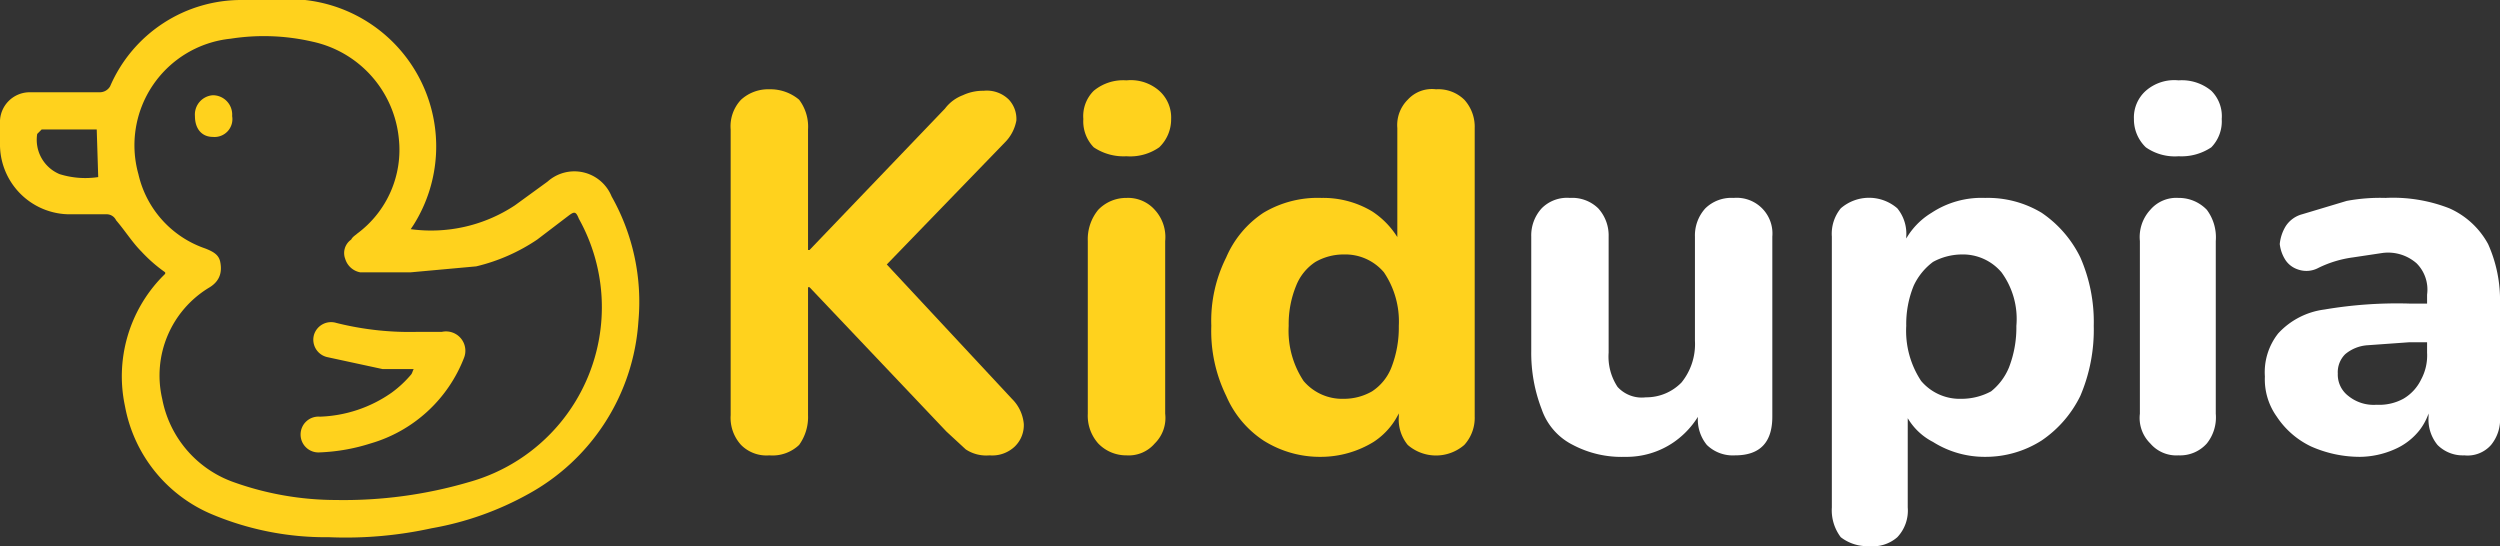
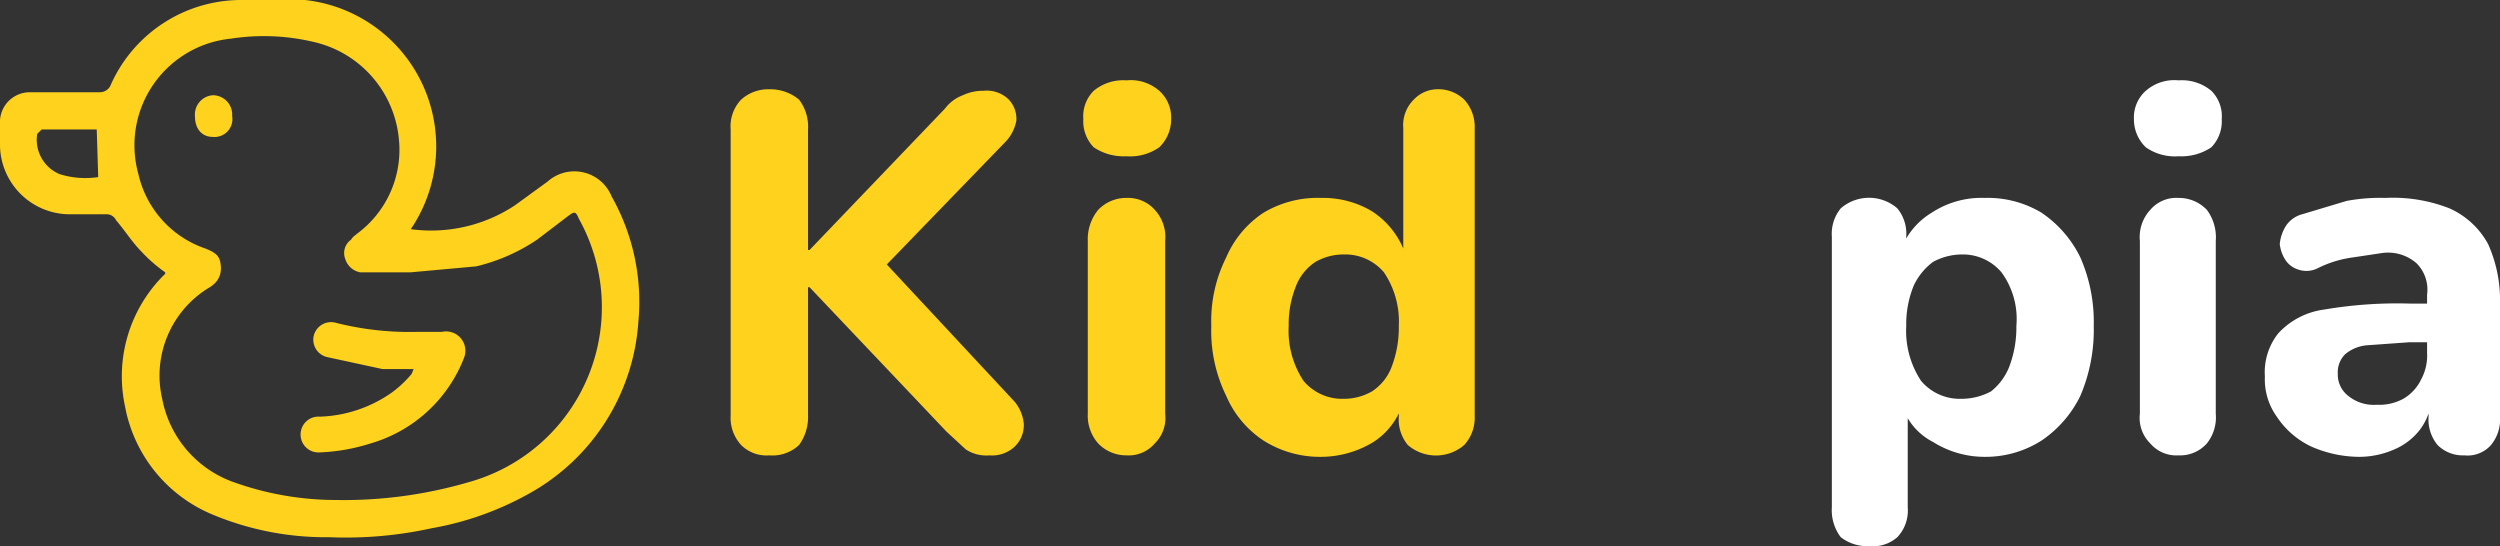
<svg xmlns="http://www.w3.org/2000/svg" id="Layer_1" data-name="Layer 1" viewBox="0 0 168 36.7">
  <rect x="0" y="0" width="168" height="36.7" fill="#333333" stroke="none" />
  <defs>
    <style>.cls-1{fill:#ffd21d;}.cls-2{fill:#fff;}</style>
  </defs>
  <path class="cls-1" d="M11.1,18.3a10,10,0,0,1-1.6-1.4c-.6-.6-1.1-1.4-1.7-2.1a.7.7,0,0,0-.6-.4H4.8A4.7,4.7,0,0,1,0,9.6V8.3A2,2,0,0,1,2,6.2H6.7a.8.8,0,0,0,.7-.4A9.6,9.6,0,0,1,16.3,0h4.2a9.9,9.9,0,0,1,7.3,15.1l-.2.3h0a10.2,10.2,0,0,0,7-1.6l2.2-1.6a2.7,2.7,0,0,1,4.3,1,14.4,14.4,0,0,1,1.8,8.4,14.3,14.3,0,0,1-7.4,11.6A20.7,20.7,0,0,1,29,35.5a26.9,26.9,0,0,1-6.9.6,19.7,19.7,0,0,1-8-1.6,9.8,9.8,0,0,1-5.7-7.2,9.6,9.6,0,0,1,2.5-8.7l.2-.2Zm16.5,0H24.2a1.3,1.3,0,0,1-1-.9,1.1,1.1,0,0,1,.4-1.3c.1-.2.3-.3.4-.4a7,7,0,0,0,2.8-6.4A7.4,7.4,0,0,0,21,2.8a14.5,14.5,0,0,0-5.5-.2,7.2,7.2,0,0,0-6.2,9.1,6.9,6.9,0,0,0,4.5,5c.5.2.9.4,1,.9s.1,1.2-.7,1.7a6.9,6.9,0,0,0-3.2,7.5,7.4,7.4,0,0,0,4.8,5.6,20.5,20.5,0,0,0,6.9,1.2,29.9,29.9,0,0,0,8.9-1.2,12.2,12.2,0,0,0,7.4-17.7c-.2-.5-.3-.5-.7-.2l-2.1,1.6A12.5,12.5,0,0,1,32,17.9ZM6.5,8.7H2.8L2.5,9A2.5,2.5,0,0,0,4,11.7a5.8,5.8,0,0,0,2.6.2Z" />
  <path class="cls-1" d="M27.8,24.8H25.7L22,24a1.2,1.2,0,0,1-.9-1.5,1.2,1.2,0,0,1,1.5-.8,20.2,20.2,0,0,0,5.5.6h1.6a1.3,1.3,0,0,1,1.5,1.7,9.6,9.6,0,0,1-6.3,5.8,12.8,12.8,0,0,1-3.4.6,1.2,1.2,0,0,1-1.3-1.2,1.2,1.2,0,0,1,1.3-1.2,8.9,8.9,0,0,0,4.8-1.6,7.4,7.4,0,0,0,1.3-1.2C27.7,25.1,27.7,25,27.8,24.8Z" />
  <path class="cls-1" d="M15.6,7.8a1.2,1.2,0,0,1-1.3,1.4c-.7,0-1.2-.5-1.2-1.4a1.3,1.3,0,0,1,1.2-1.4A1.3,1.3,0,0,1,15.6,7.8Z" />
  <path class="cls-1" d="M51.7,30.6a2.4,2.4,0,0,1-1.9-.7,2.7,2.7,0,0,1-.7-2V8.7a2.6,2.6,0,0,1,.7-2A2.7,2.7,0,0,1,51.7,6a3,3,0,0,1,2,.7,3,3,0,0,1,.6,2v8.1h.1l9.1-9.5a2.7,2.7,0,0,1,1.2-.9,3.2,3.2,0,0,1,1.4-.3,2.1,2.1,0,0,1,1.7.6,1.9,1.9,0,0,1,.5,1.4,2.8,2.8,0,0,1-.8,1.5l-9,9.3V16.6L68,26.8a2.7,2.7,0,0,1,.8,1.7,2,2,0,0,1-.6,1.5,2.2,2.2,0,0,1-1.7.6,2.5,2.5,0,0,1-1.6-.4L63.6,29l-9.2-9.7h-.1v8.6a3.2,3.2,0,0,1-.6,2A2.6,2.6,0,0,1,51.7,30.6Z" />
  <path class="cls-1" d="M75.7,10.5a3.6,3.6,0,0,1-2.2-.6A2.5,2.5,0,0,1,72.8,8a2.4,2.4,0,0,1,.7-1.9,3.1,3.1,0,0,1,2.2-.7,2.9,2.9,0,0,1,2.2.7A2.4,2.4,0,0,1,78.7,8a2.6,2.6,0,0,1-.8,1.9A3.4,3.4,0,0,1,75.7,10.5Zm0,20.1a2.6,2.6,0,0,1-1.9-.8,2.8,2.8,0,0,1-.7-2V16.2a3.1,3.1,0,0,1,.7-2.1,2.6,2.6,0,0,1,1.9-.8,2.4,2.4,0,0,1,1.9.8,2.7,2.7,0,0,1,.7,2.1V27.8a2.4,2.4,0,0,1-.7,2A2.3,2.3,0,0,1,75.7,30.6Z" />
-   <path class="cls-1" d="M88.8,30.7a7.1,7.1,0,0,1-3.9-1.1,6.8,6.8,0,0,1-2.5-3,9.9,9.9,0,0,1-1-4.7,9.5,9.5,0,0,1,1-4.6,6.8,6.8,0,0,1,2.5-3,7.1,7.1,0,0,1,3.9-1,6.4,6.4,0,0,1,3.4.9,5.6,5.6,0,0,1,2.1,2.5h-.4V8.6a2.4,2.4,0,0,1,.7-1.9A2.2,2.2,0,0,1,96.5,6a2.5,2.5,0,0,1,1.9.7,2.7,2.7,0,0,1,.7,1.9V28a2.7,2.7,0,0,1-.7,1.9,2.9,2.9,0,0,1-3.8,0A2.7,2.7,0,0,1,94,28V25.7l.3,1.3a4.8,4.8,0,0,1-2,2.7A6.8,6.8,0,0,1,88.8,30.7Zm1.5-3.9a3.8,3.8,0,0,0,1.9-.5,3.4,3.4,0,0,0,1.3-1.6,7.4,7.4,0,0,0,.5-2.8,5.9,5.9,0,0,0-1-3.6,3.4,3.4,0,0,0-2.7-1.2,3.8,3.8,0,0,0-1.9.5,3.4,3.4,0,0,0-1.3,1.6,6.8,6.8,0,0,0-.5,2.7,6.1,6.1,0,0,0,1,3.7A3.4,3.4,0,0,0,90.3,26.8Z" />
-   <path class="cls-2" d="M109.2,30.7a7,7,0,0,1-3.5-.8,4.2,4.2,0,0,1-2.1-2.4,10.5,10.5,0,0,1-.7-3.9V15.9a2.7,2.7,0,0,1,.7-1.9,2.4,2.4,0,0,1,1.9-.7,2.5,2.5,0,0,1,1.9.7,2.7,2.7,0,0,1,.7,1.9v7.8a3.7,3.7,0,0,0,.6,2.3,2.2,2.2,0,0,0,1.9.7,3.3,3.3,0,0,0,2.4-1,4.1,4.1,0,0,0,.9-2.8v-7a2.7,2.7,0,0,1,.7-1.9,2.5,2.5,0,0,1,1.9-.7,2.4,2.4,0,0,1,2.6,2.6V28c0,1.7-.8,2.6-2.5,2.6a2.5,2.5,0,0,1-1.9-.7,2.7,2.7,0,0,1-.6-1.9V25.7l.5,1.3a5.8,5.8,0,0,1-2.1,2.7A5.6,5.6,0,0,1,109.2,30.7Z" />
+   <path class="cls-1" d="M88.8,30.7a7.1,7.1,0,0,1-3.9-1.1,6.8,6.8,0,0,1-2.5-3,9.9,9.9,0,0,1-1-4.7,9.5,9.5,0,0,1,1-4.6,6.8,6.8,0,0,1,2.5-3,7.1,7.1,0,0,1,3.9-1,6.4,6.4,0,0,1,3.4.9,5.6,5.6,0,0,1,2.1,2.5V8.6a2.4,2.4,0,0,1,.7-1.9A2.2,2.2,0,0,1,96.5,6a2.5,2.5,0,0,1,1.9.7,2.7,2.7,0,0,1,.7,1.9V28a2.7,2.7,0,0,1-.7,1.9,2.9,2.9,0,0,1-3.8,0A2.7,2.7,0,0,1,94,28V25.7l.3,1.3a4.8,4.8,0,0,1-2,2.7A6.8,6.8,0,0,1,88.8,30.7Zm1.5-3.9a3.8,3.8,0,0,0,1.9-.5,3.4,3.4,0,0,0,1.3-1.6,7.4,7.4,0,0,0,.5-2.8,5.9,5.9,0,0,0-1-3.6,3.4,3.4,0,0,0-2.7-1.2,3.8,3.8,0,0,0-1.9.5,3.4,3.4,0,0,0-1.3,1.6,6.8,6.8,0,0,0-.5,2.7,6.1,6.1,0,0,0,1,3.7A3.4,3.4,0,0,0,90.3,26.8Z" />
  <path class="cls-2" d="M125.6,36.7a2.9,2.9,0,0,1-1.9-.6,3,3,0,0,1-.6-2V15.9a2.7,2.7,0,0,1,.6-1.9,2.9,2.9,0,0,1,3.8,0,2.7,2.7,0,0,1,.6,1.9v2.3l-.4-1.3a4.9,4.9,0,0,1,2.1-2.6,6.1,6.1,0,0,1,3.6-1,7,7,0,0,1,3.8,1,7.7,7.7,0,0,1,2.6,3,10.8,10.8,0,0,1,.9,4.6,11.3,11.3,0,0,1-.9,4.7,7.7,7.7,0,0,1-2.6,3,7,7,0,0,1-3.8,1.1,6.5,6.5,0,0,1-3.5-1,4.2,4.2,0,0,1-2.1-2.5h.4v6.9a2.6,2.6,0,0,1-.7,2A2.5,2.5,0,0,1,125.6,36.7Zm6.2-9.9a4.2,4.2,0,0,0,2-.5,4,4,0,0,0,1.2-1.6,7.4,7.4,0,0,0,.5-2.8,5.3,5.3,0,0,0-1-3.6,3.4,3.4,0,0,0-2.7-1.2,4.1,4.1,0,0,0-1.9.5,4.2,4.2,0,0,0-1.3,1.6,6.8,6.8,0,0,0-.5,2.7,6.1,6.1,0,0,0,1,3.7A3.4,3.4,0,0,0,131.8,26.8Z" />
  <path class="cls-2" d="M146.4,10.5a3.4,3.4,0,0,1-2.2-.6,2.6,2.6,0,0,1-.8-1.9,2.4,2.4,0,0,1,.8-1.9,2.9,2.9,0,0,1,2.2-.7,3.1,3.1,0,0,1,2.2.7,2.4,2.4,0,0,1,.7,1.9,2.5,2.5,0,0,1-.7,1.9A3.6,3.6,0,0,1,146.4,10.5Zm0,20.1a2.3,2.3,0,0,1-1.9-.8,2.4,2.4,0,0,1-.7-2V16.2a2.7,2.7,0,0,1,.7-2.1,2.3,2.3,0,0,1,1.9-.8,2.6,2.6,0,0,1,1.9.8,3.1,3.1,0,0,1,.6,2.1V27.8a2.8,2.8,0,0,1-.6,2A2.4,2.4,0,0,1,146.4,30.6Z" />
  <path class="cls-2" d="M158.6,30.7a8.1,8.1,0,0,1-3.3-.7,5.7,5.7,0,0,1-2.3-2,4.3,4.3,0,0,1-.8-2.7,4.2,4.2,0,0,1,.9-2.9,5.1,5.1,0,0,1,3.1-1.6,29.1,29.1,0,0,1,5.7-.4h1.8V23h-1.8l-2.8.2a2.6,2.6,0,0,0-1.5.6,1.7,1.7,0,0,0-.5,1.3,1.8,1.8,0,0,0,.7,1.5,2.7,2.7,0,0,0,1.9.6,3.4,3.4,0,0,0,1.8-.4,3,3,0,0,0,1.2-1.3,3.4,3.4,0,0,0,.4-1.8V19.8a2.5,2.5,0,0,0-.7-2.1,2.9,2.9,0,0,0-2.3-.7l-2,.3a7.5,7.5,0,0,0-2.3.7,1.7,1.7,0,0,1-1.4.1,1.6,1.6,0,0,1-.8-.6,2.5,2.5,0,0,1-.4-1.1,2.8,2.8,0,0,1,.4-1.2,1.9,1.9,0,0,1,1.1-.8l3-.9a12.3,12.3,0,0,1,2.6-.2,10.4,10.4,0,0,1,4.3.7,5.5,5.5,0,0,1,2.6,2.4,9.2,9.2,0,0,1,.8,4V28a2.7,2.7,0,0,1-.6,1.9,2.1,2.1,0,0,1-1.8.7,2.4,2.4,0,0,1-1.8-.7,2.7,2.7,0,0,1-.6-1.9V26.7l.2.2a4,4,0,0,1-.8,2,4.3,4.3,0,0,1-1.7,1.3A5.9,5.9,0,0,1,158.6,30.7Z" />
</svg>